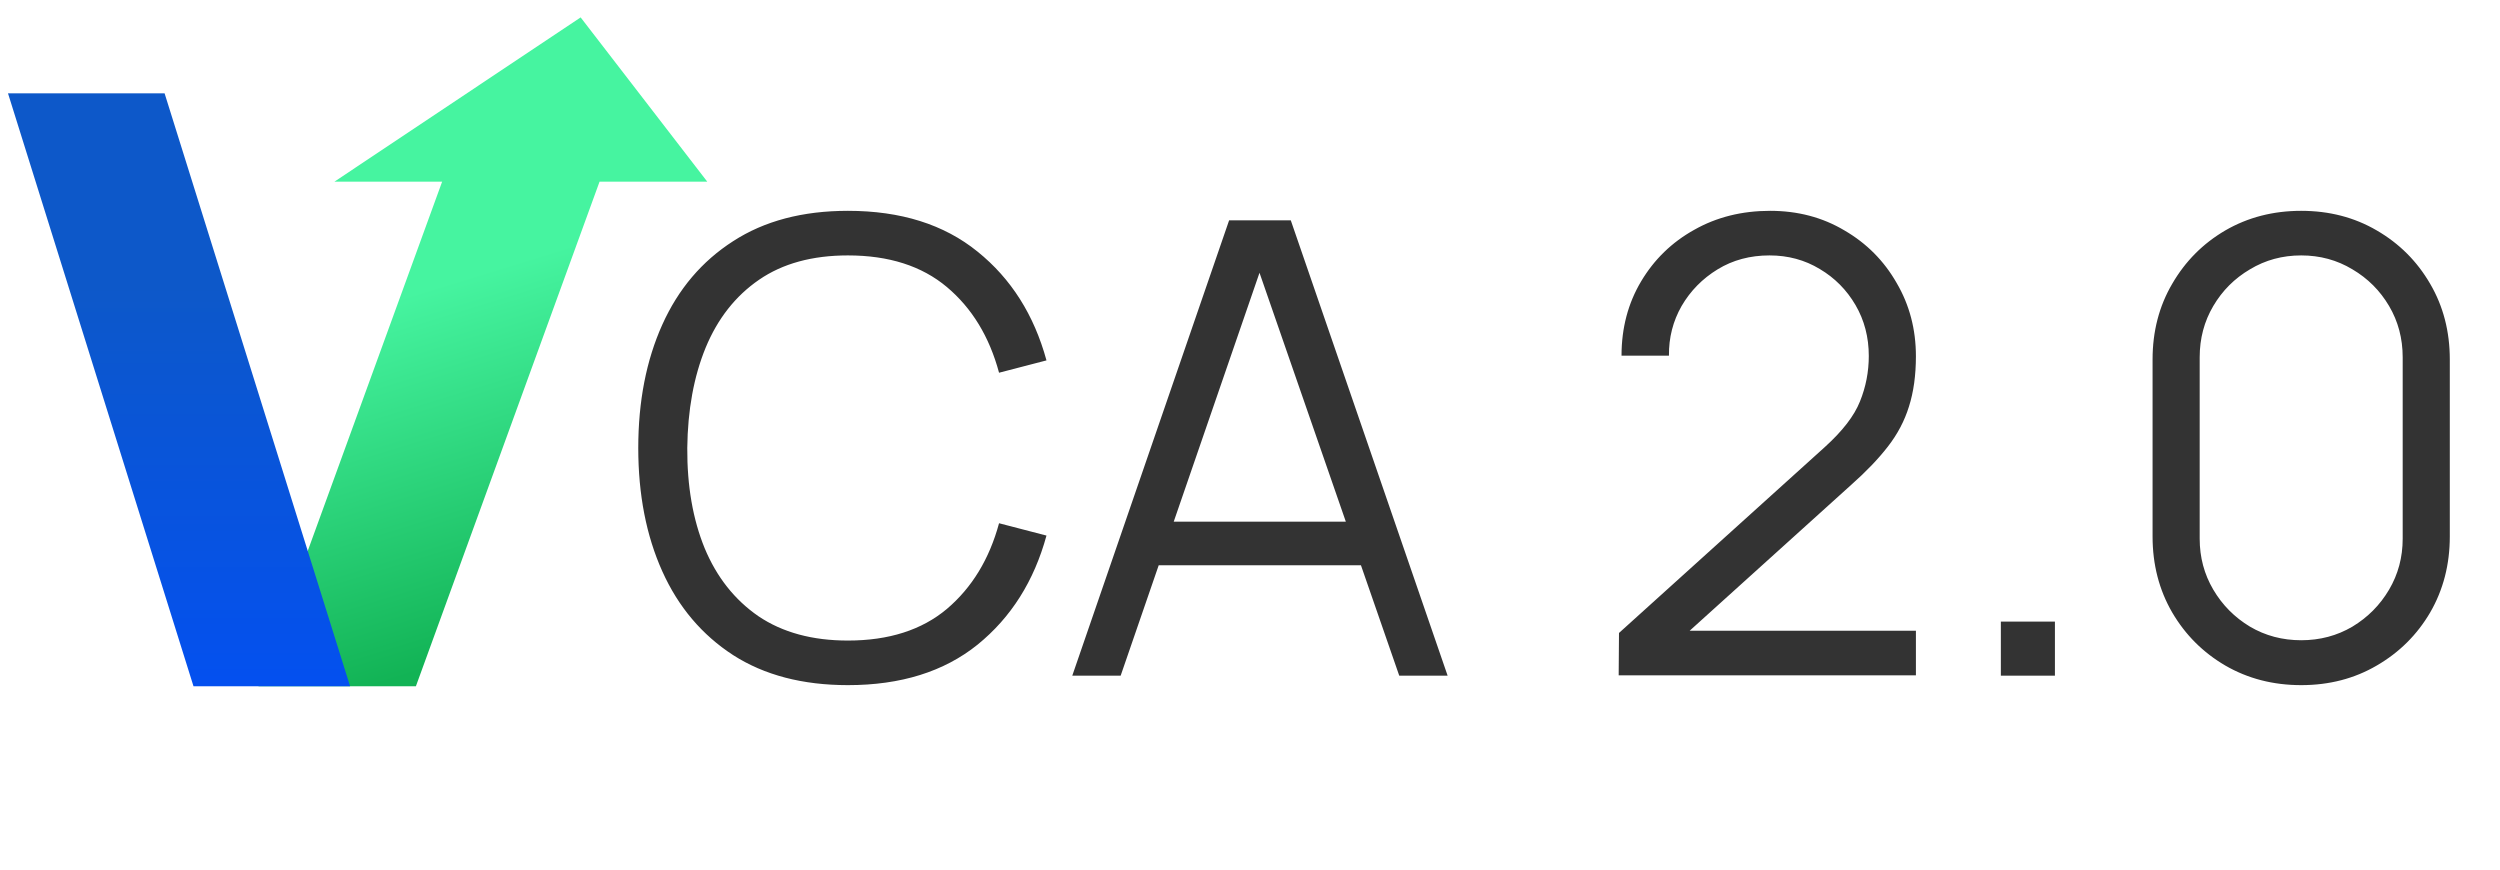
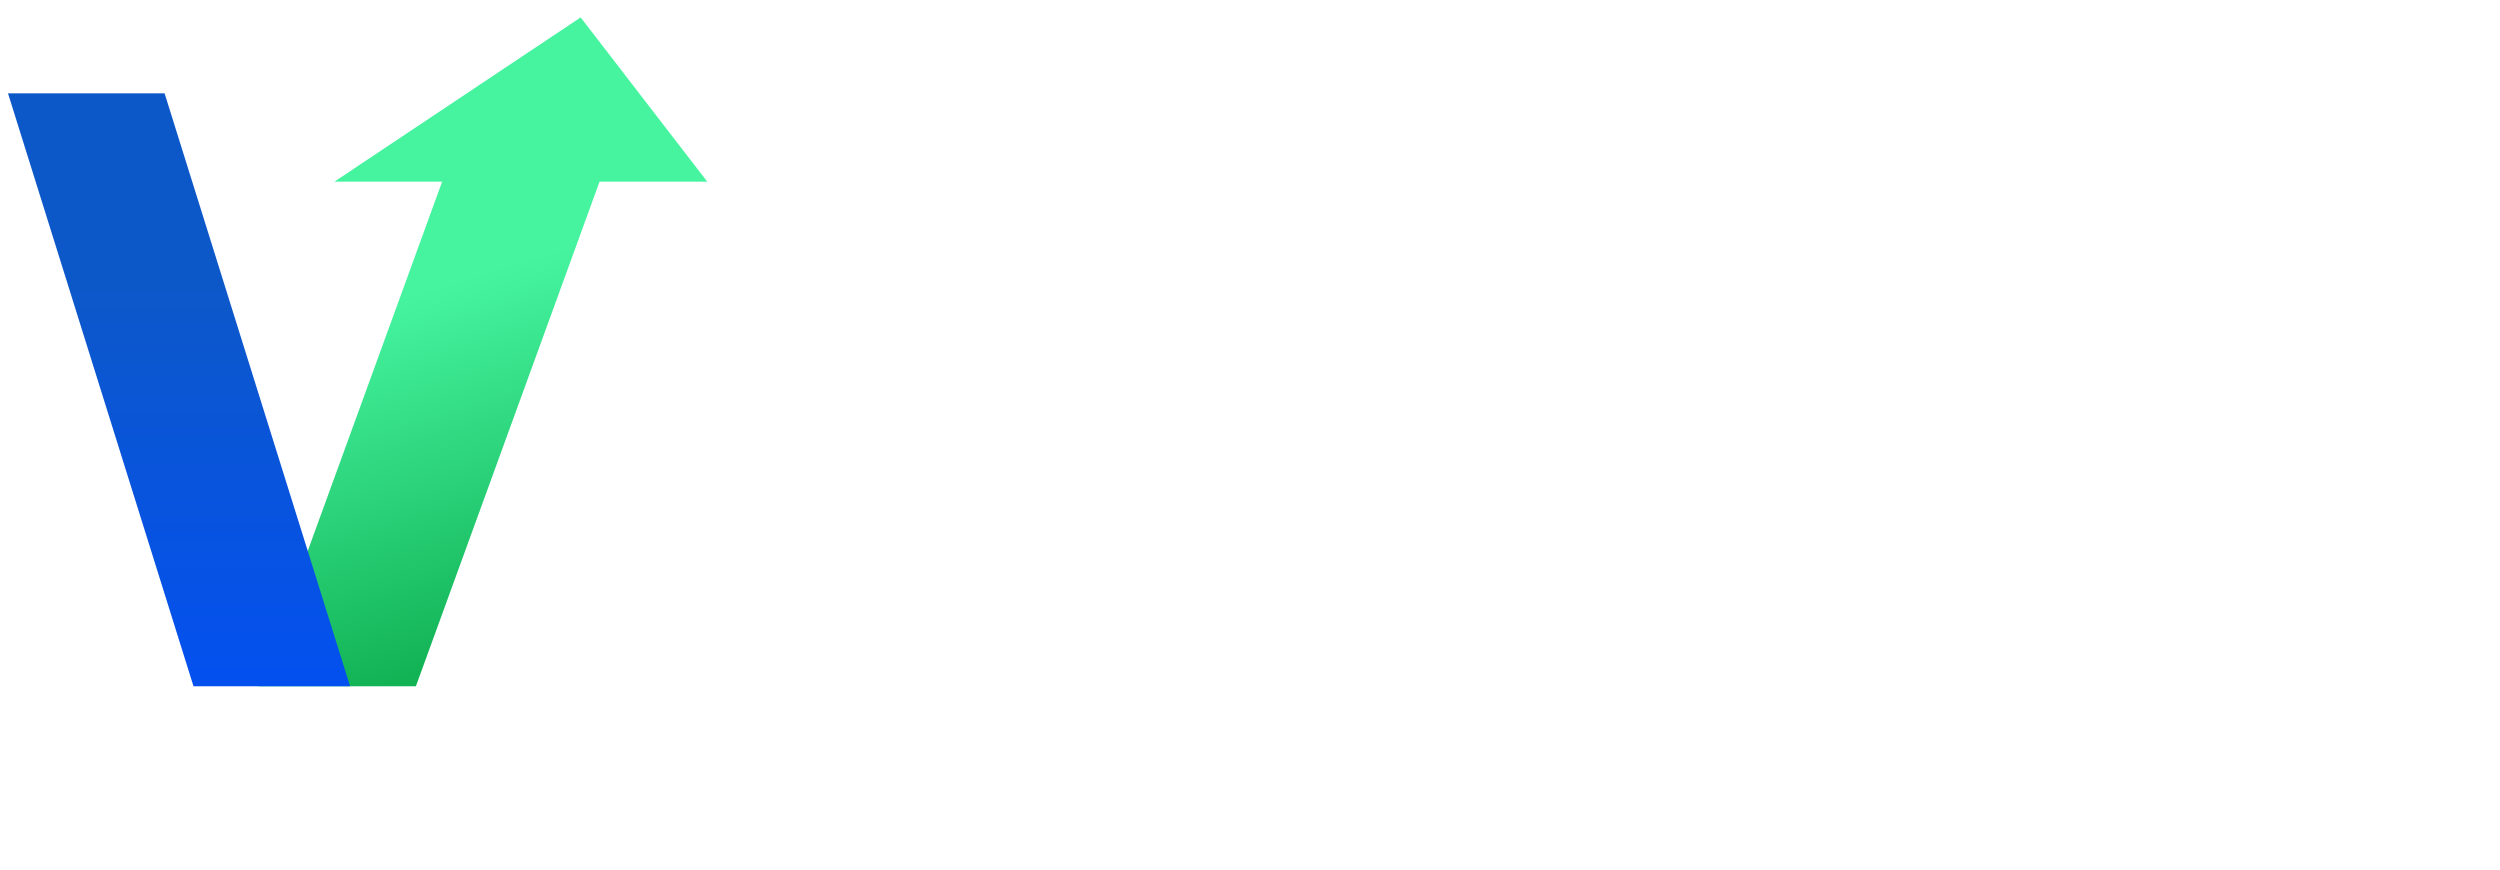
<svg xmlns="http://www.w3.org/2000/svg" width="253" height="88" viewBox="0 0 253 88" fill="none">
-   <path d="M85.808 69.336C81.222 69.336 77.35 68.322 74.192 66.296C71.035 64.248 68.645 61.421 67.024 57.816C65.403 54.21 64.592 50.05 64.592 45.336C64.592 40.621 65.403 36.461 67.024 32.856C68.645 29.25 71.035 26.434 74.192 24.408C77.35 22.36 81.222 21.336 85.808 21.336C91.163 21.336 95.536 22.712 98.928 25.464C102.32 28.194 104.646 31.864 105.904 36.472L101.104 37.72C100.123 34.072 98.363 31.181 95.824 29.048C93.285 26.914 89.947 25.848 85.808 25.848C82.203 25.848 79.206 26.669 76.816 28.312C74.427 29.954 72.624 32.248 71.408 35.192C70.213 38.114 69.595 41.496 69.552 45.336C69.531 49.176 70.118 52.557 71.312 55.48C72.528 58.402 74.341 60.696 76.752 62.36C79.184 64.002 82.203 64.824 85.808 64.824C89.947 64.824 93.285 63.757 95.824 61.624C98.363 59.469 100.123 56.578 101.104 52.952L105.904 54.2C104.646 58.808 102.32 62.488 98.928 65.24C95.536 67.97 91.163 69.336 85.808 69.336ZM108.515 68.376L124.387 22.296H130.627L146.499 68.376H141.603L126.531 24.92H128.387L113.411 68.376H108.515ZM115.587 57.208V52.792H139.395V57.208H115.587ZM163.81 68.344L163.842 64.056L184.674 45.24C186.466 43.618 187.65 42.082 188.226 40.632C188.823 39.16 189.122 37.624 189.122 36.024C189.122 34.125 188.674 32.408 187.778 30.872C186.882 29.336 185.676 28.12 184.162 27.224C182.647 26.306 180.951 25.848 179.074 25.848C177.111 25.848 175.362 26.317 173.826 27.256C172.29 28.194 171.074 29.432 170.178 30.968C169.303 32.504 168.876 34.178 168.898 35.992H164.098C164.098 33.197 164.759 30.69 166.082 28.472C167.404 26.253 169.196 24.514 171.458 23.256C173.719 21.976 176.279 21.336 179.138 21.336C181.932 21.336 184.439 21.997 186.658 23.32C188.898 24.621 190.658 26.392 191.938 28.632C193.239 30.85 193.89 33.325 193.89 36.056C193.89 37.976 193.655 39.672 193.186 41.144C192.738 42.594 192.023 43.949 191.042 45.208C190.082 46.445 188.855 47.725 187.362 49.048L168.866 65.752L168.13 63.832H193.89V68.344H163.81ZM202.486 68.376V62.904H207.958V68.376H202.486ZM232.88 69.336C230.042 69.336 227.482 68.674 225.2 67.352C222.938 66.029 221.146 64.237 219.824 61.976C218.501 59.693 217.84 57.133 217.84 54.296V36.376C217.84 33.538 218.501 30.989 219.824 28.728C221.146 26.445 222.938 24.642 225.2 23.32C227.482 21.997 230.042 21.336 232.88 21.336C235.717 21.336 238.266 21.997 240.528 23.32C242.81 24.642 244.613 26.445 245.936 28.728C247.258 30.989 247.92 33.538 247.92 36.376V54.296C247.92 57.133 247.258 59.693 245.936 61.976C244.613 64.237 242.81 66.029 240.528 67.352C238.266 68.674 235.717 69.336 232.88 69.336ZM232.88 64.792C234.778 64.792 236.506 64.333 238.064 63.416C239.621 62.477 240.858 61.229 241.776 59.672C242.693 58.114 243.152 56.397 243.152 54.52V36.152C243.152 34.253 242.693 32.525 241.776 30.968C240.858 29.41 239.621 28.173 238.064 27.256C236.506 26.317 234.778 25.848 232.88 25.848C230.981 25.848 229.253 26.317 227.696 27.256C226.138 28.173 224.901 29.41 223.984 30.968C223.066 32.525 222.608 34.253 222.608 36.152V54.52C222.608 56.397 223.066 58.114 223.984 59.672C224.901 61.229 226.138 62.477 227.696 63.416C229.253 64.333 230.981 64.792 232.88 64.792Z" fill="#333333" />
  <path d="M71.576 18.386L58.76 1.76L33.841 18.386H44.744L26.159 69.447H42.089L60.674 18.386H71.576Z" fill="url(#paint0_linear_4_85)" />
  <path d="M0.81 9.447H16.657L35.428 69.447H19.581L0.81 9.447Z" fill="url(#paint1_linear_4_85)" />
  <defs>
    <linearGradient id="paint0_linear_4_85" x1="49.682" y1="27.264" x2="60.523" y2="62.477" gradientUnits="userSpaceOnUse">
      <stop stop-color="#46F4A0" />
      <stop offset="1" stop-color="#12B355" />
    </linearGradient>
    <linearGradient id="paint1_linear_4_85" x1="16.939" y1="28.969" x2="16.939" y2="85.771" gradientUnits="userSpaceOnUse">
      <stop stop-color="#0d58c9" />
      <stop offset="1" stop-color="#004DFF" />
    </linearGradient>
  </defs>
</svg>